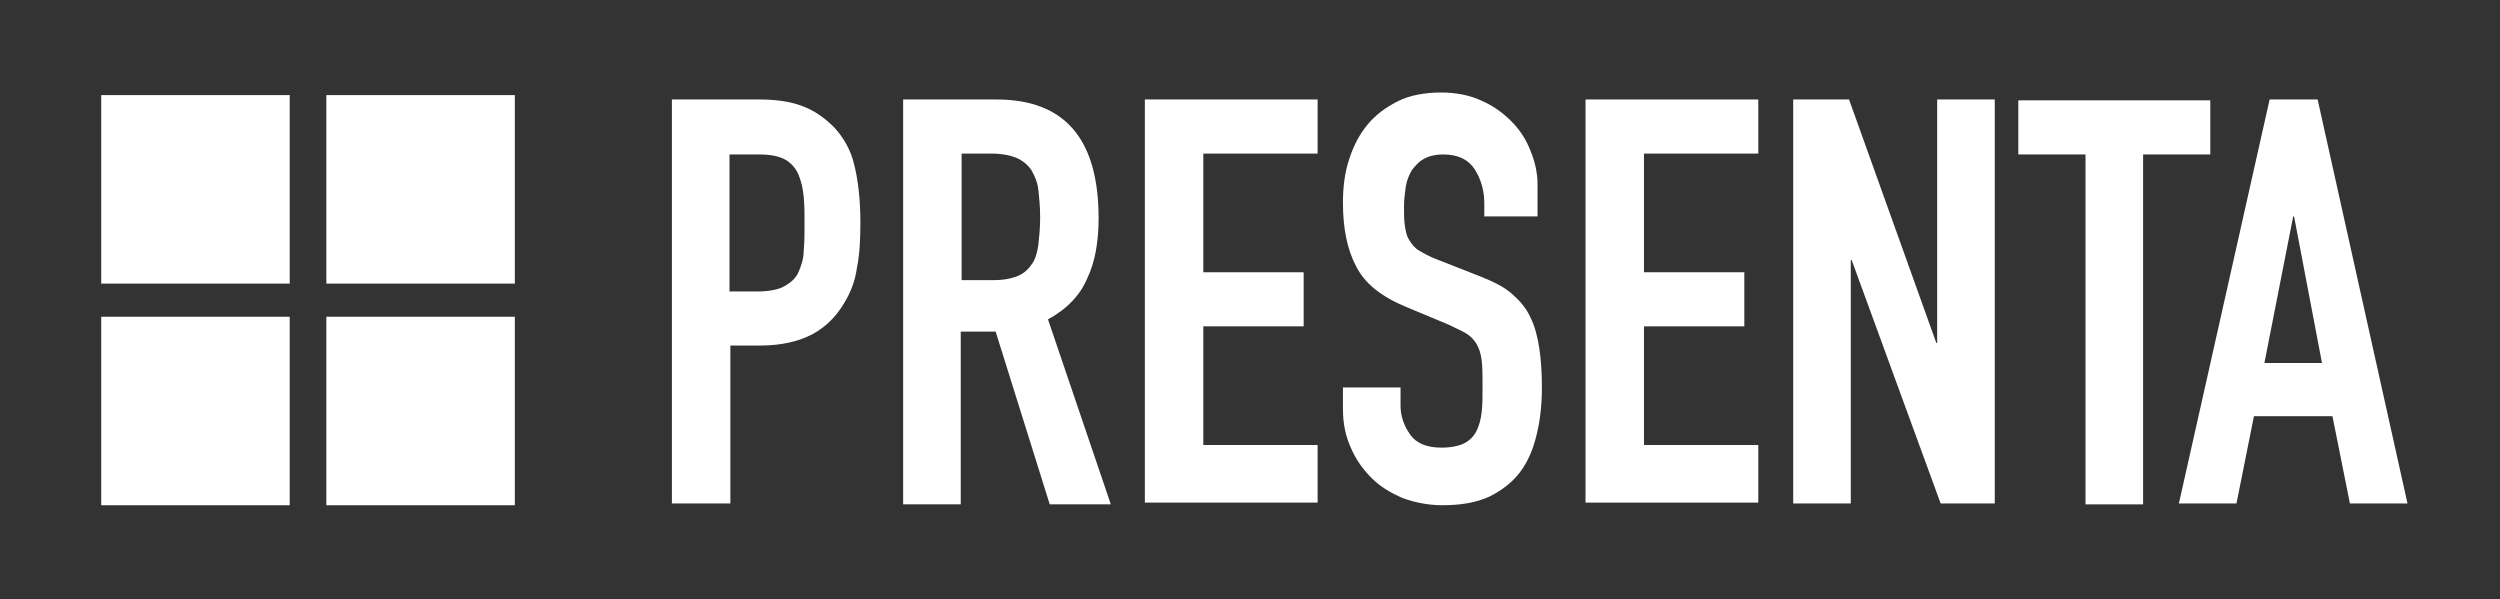
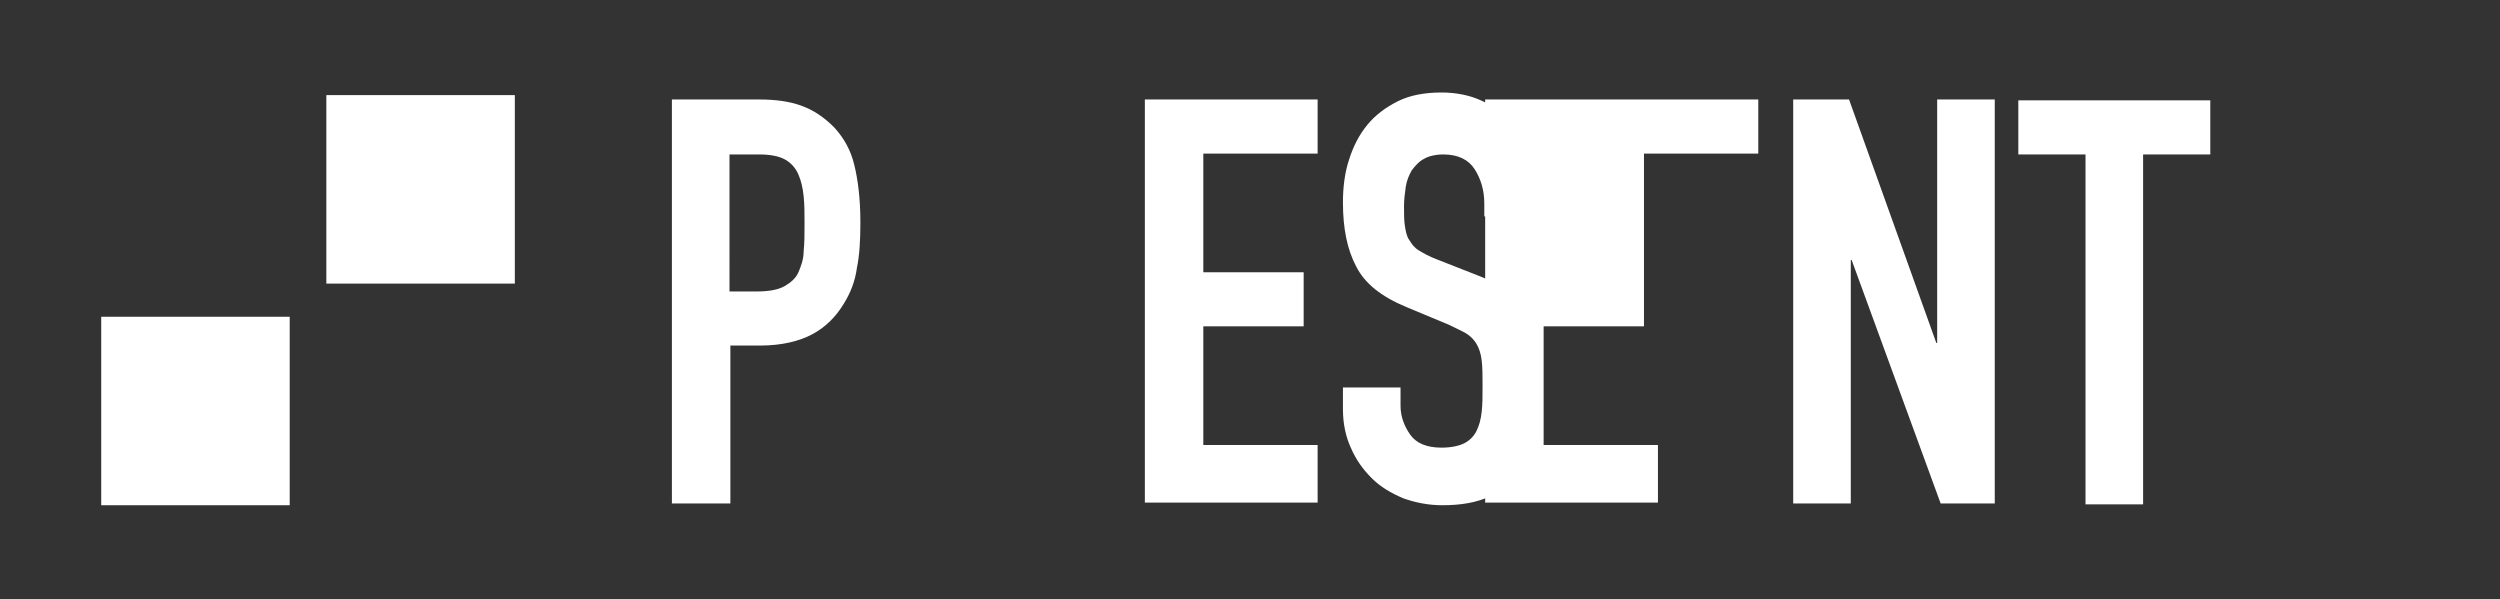
<svg xmlns="http://www.w3.org/2000/svg" version="1.1" id="Layer_1" x="0px" y="0px" viewBox="0 0 286.5 68.7" style="enable-background:new 0 0 286.5 68.7;" xml:space="preserve">
  <rect x="0" y="0" width="286.5" height="68.7" fill="#333333" stroke="none" />
  <style type="text/css">
	.st0{fill:#FFFFFF;}
</style>
  <g id="shapes">
-     <rect x="11.6" y="10.9" class="st0" width="21.6" height="21.6" />
    <rect x="37.4" y="10.9" class="st0" width="21.6" height="21.6" />
    <rect x="11.6" y="36.3" class="st0" width="21.6" height="21.6" />
-     <rect x="37.4" y="36.3" class="st0" width="21.6" height="21.6" />
  </g>
  <g>
    <path class="st0" d="M77,11.4h10c1.8,0,3.4,0.2,4.8,0.7c1.4,0.5,2.6,1.3,3.8,2.5c1.1,1.2,1.9,2.6,2.3,4.3c0.4,1.6,0.7,3.8,0.7,6.6   c0,2-0.1,3.8-0.4,5.2c-0.2,1.5-0.7,2.8-1.5,4.1c-0.9,1.5-2.1,2.7-3.6,3.5c-1.5,0.8-3.5,1.3-6,1.3h-3.4v18.1H77V11.4z M83.6,33.4   h3.2c1.3,0,2.4-0.2,3.1-0.6c0.7-0.4,1.3-0.9,1.6-1.6c0.3-0.7,0.6-1.5,0.6-2.4c0.1-1,0.1-2,0.1-3.2c0-1.1,0-2.1-0.1-3.1   c-0.1-1-0.3-1.8-0.6-2.5c-0.3-0.7-0.8-1.3-1.5-1.7c-0.7-0.4-1.7-0.6-3-0.6h-3.4V33.4z" />
-     <path class="st0" d="M103.5,11.4h10.7c7.8,0,11.7,4.5,11.7,13.6c0,2.7-0.4,5-1.3,6.9c-0.8,1.9-2.3,3.5-4.5,4.7l7.2,21.2h-7   L114.1,38h-4v19.8h-6.6V11.4z M110.1,32.1h3.8c1.2,0,2.1-0.2,2.8-0.5c0.7-0.3,1.2-0.8,1.6-1.4c0.4-0.6,0.6-1.4,0.7-2.2   c0.1-0.9,0.2-1.9,0.2-3.1c0-1.2-0.1-2.2-0.2-3.1c-0.1-0.9-0.4-1.6-0.8-2.3c-0.4-0.6-1-1.1-1.7-1.4c-0.7-0.3-1.7-0.5-2.9-0.5h-3.4   V32.1z" />
    <path class="st0" d="M131.2,11.4H151v6.2h-13.1v13.6h11.5v6.2h-11.5v13.6H151v6.6h-19.8V11.4z" />
    <path class="st0" d="M176.7,24.8h-6.6v-1.5c0-1.5-0.4-2.8-1.1-3.9c-0.7-1.1-1.9-1.7-3.6-1.7c-0.9,0-1.7,0.2-2.2,0.5   c-0.6,0.3-1,0.8-1.4,1.3c-0.3,0.5-0.6,1.2-0.7,1.9c-0.1,0.7-0.2,1.5-0.2,2.2c0,0.9,0,1.7,0.1,2.3c0.1,0.6,0.2,1.2,0.5,1.6   c0.3,0.5,0.6,0.9,1.1,1.2c0.5,0.3,1.2,0.7,2,1l5.1,2c1.5,0.6,2.7,1.2,3.6,2c0.9,0.8,1.6,1.6,2.1,2.7c0.5,1,0.8,2.2,1,3.5   c0.2,1.3,0.3,2.8,0.3,4.5c0,2-0.2,3.8-0.6,5.4c-0.4,1.7-1,3.1-1.9,4.3c-0.9,1.2-2.1,2.1-3.5,2.8c-1.5,0.7-3.3,1-5.4,1   c-1.6,0-3.1-0.3-4.5-0.8c-1.4-0.6-2.6-1.3-3.6-2.3c-1-1-1.8-2.1-2.4-3.5c-0.6-1.3-0.9-2.8-0.9-4.4v-2.5h6.6v2.1   c0,1.2,0.4,2.3,1.1,3.3c0.7,1,1.9,1.5,3.6,1.5c1.1,0,2-0.2,2.6-0.5s1.1-0.8,1.4-1.4c0.3-0.6,0.5-1.3,0.6-2.2   c0.1-0.9,0.1-1.8,0.1-2.9c0-1.2,0-2.2-0.1-3c-0.1-0.8-0.3-1.4-0.6-1.9c-0.3-0.5-0.7-0.9-1.2-1.2c-0.5-0.3-1.2-0.6-2-1l-4.8-2   c-2.9-1.2-4.8-2.7-5.8-4.7c-1-1.9-1.5-4.3-1.5-7.3c0-1.7,0.2-3.4,0.7-4.9c0.5-1.6,1.2-2.9,2.1-4c0.9-1.1,2.1-2,3.5-2.7   c1.4-0.7,3.1-1,5-1c1.6,0,3.2,0.3,4.5,0.9c1.4,0.6,2.5,1.4,3.5,2.4c1,1,1.7,2.1,2.2,3.4c0.5,1.2,0.8,2.5,0.8,3.8V24.8z" />
-     <path class="st0" d="M181.7,11.4h19.8v6.2h-13.1v13.6h11.5v6.2h-11.5v13.6h13.1v6.6h-19.8V11.4z" />
+     <path class="st0" d="M181.7,11.4h19.8v6.2h-13.1v13.6v6.2h-11.5v13.6h13.1v6.6h-19.8V11.4z" />
    <path class="st0" d="M205.5,11.4h6.4l10,27.9h0.1V11.4h6.6v46.3h-6.2l-10.2-27.9h-0.1v27.9h-6.6V11.4z" />
    <path class="st0" d="M239,17.7h-7.7v-6.2h22v6.2h-7.7v40.1H239V17.7z" />
-     <path class="st0" d="M260.1,11.4h5.5l10.3,46.3h-6.6l-2-10h-9l-2,10h-6.6L260.1,11.4z M262.9,24.8h-0.1l-3.3,16.8h6.6L262.9,24.8z" />
  </g>
</svg>